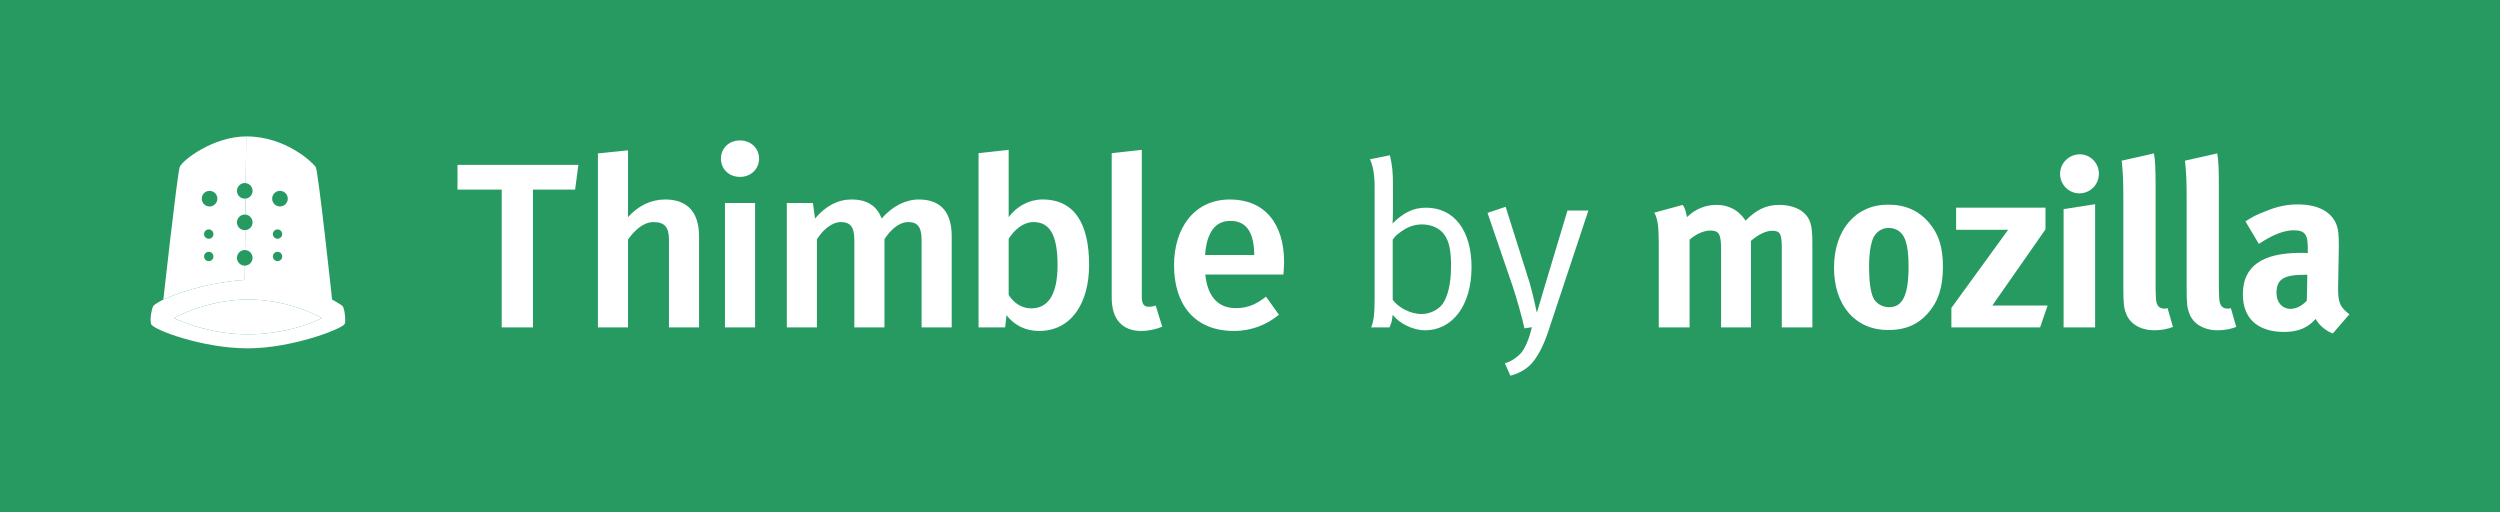
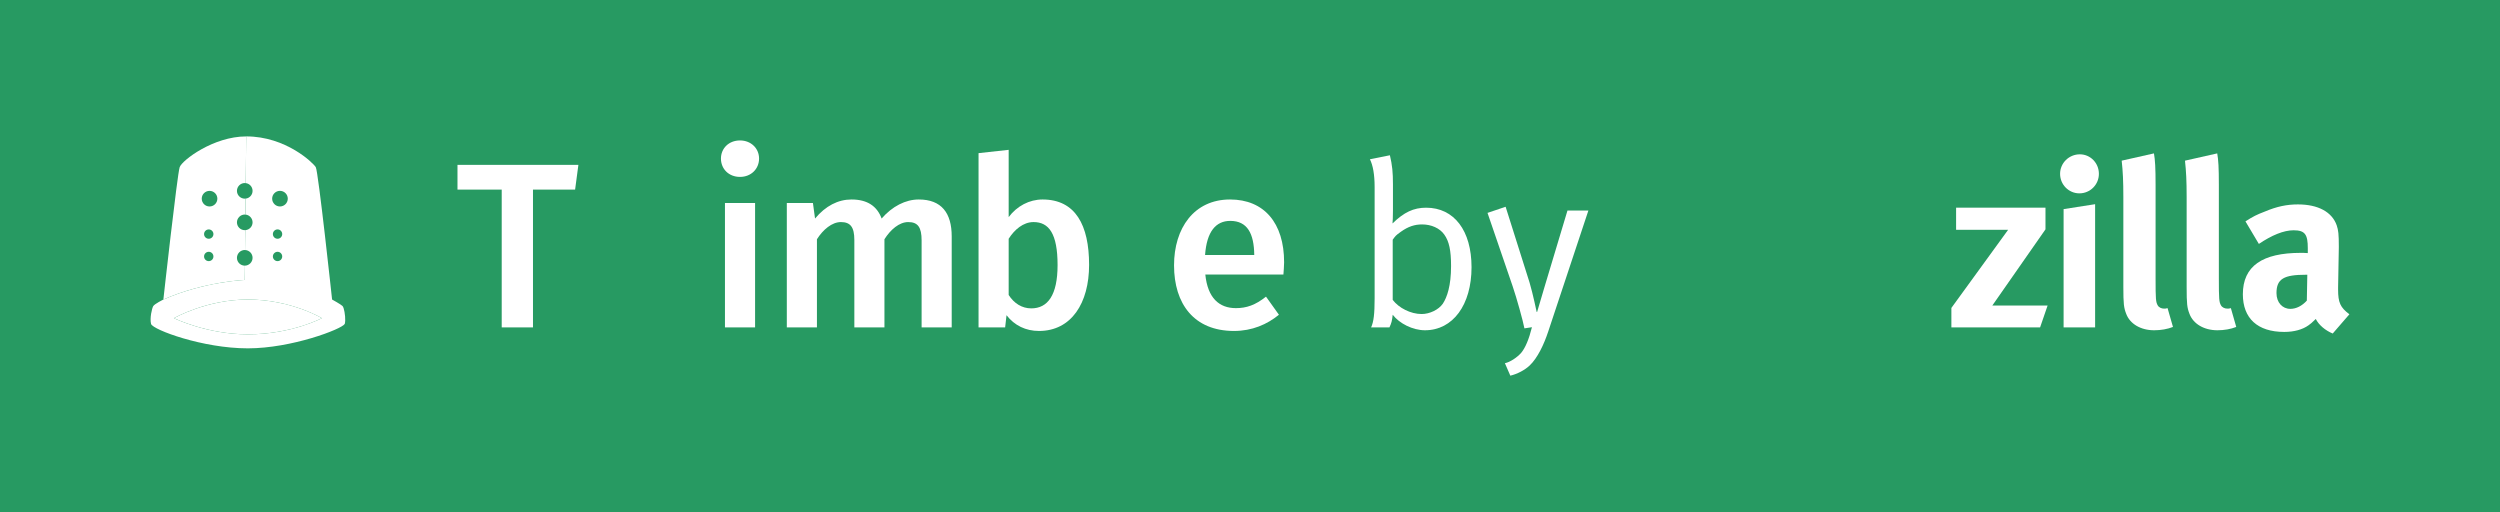
<svg xmlns="http://www.w3.org/2000/svg" width="365pt" height="74.76pt" viewBox="0 0 365 74.76" version="1.1">
  <g id="surface1">
    <path style=" stroke:none;fill-rule:nonzero;fill:rgb(15.3%,60.399%,38.399%);fill-opacity:1;" d="M 365 74.762 L 0 74.762 L 0 0 L 365 0 L 365 74.762 " />
    <path style=" stroke:none;fill-rule:nonzero;fill:rgb(100%,100%,100%);fill-opacity:1;" d="M 202.926 22.668 L 200.008 23.254 C 200.453 24.145 200.695 25.484 200.695 27.305 L 200.695 43.547 C 200.695 45.848 200.555 46.98 200.18 47.805 L 202.855 47.805 C 203.164 47.152 203.234 46.844 203.336 45.953 C 204.301 47.223 206.258 48.219 208.043 48.219 C 212.129 48.219 214.844 44.508 214.844 39.016 C 214.844 33.66 212.301 30.324 208.215 30.324 C 206.395 30.324 204.988 30.98 203.305 32.625 C 203.336 32.422 203.371 31.594 203.371 30.734 L 203.371 26.926 C 203.371 25.141 203.27 24.145 202.926 22.668 M 207.562 45.848 C 205.945 45.848 204.23 44.957 203.336 43.785 L 203.336 34.996 C 203.75 34.445 203.715 34.414 204.539 33.828 C 205.602 33.074 206.531 32.766 207.629 32.766 C 208.969 32.766 210.203 33.312 210.859 34.238 C 211.578 35.234 211.855 36.574 211.855 38.844 C 211.855 41.727 211.27 43.406 210.652 44.34 C 210.035 45.227 208.727 45.848 207.562 45.848 " />
    <path style=" stroke:none;fill-rule:nonzero;fill:rgb(100%,100%,100%);fill-opacity:1;" d="M 219.82 30.188 L 217.176 31.082 L 220.848 41.797 C 221.434 43.512 222.359 46.844 222.566 47.941 L 223.664 47.773 C 223.219 49.555 222.703 50.762 222.121 51.48 C 221.504 52.203 220.438 52.887 219.715 53.027 L 220.508 54.848 C 221.535 54.605 222.637 54.02 223.324 53.367 C 224.488 52.27 225.418 50.281 226.035 48.422 L 231.906 30.734 L 228.852 30.734 L 225.488 41.934 C 225.074 43.34 224.422 45.539 224.422 45.539 L 224.352 45.539 C 224.352 45.539 223.805 42.895 223.324 41.281 L 219.82 30.188 " />
-     <path style=" stroke:none;fill-rule:nonzero;fill:rgb(100%,100%,100%);fill-opacity:1;" d="M 259.828 29.914 C 257.906 29.914 256.469 30.566 254.852 32.215 C 254.508 31.734 254.406 31.594 254.164 31.355 C 253.234 30.395 252.035 29.914 250.594 29.914 C 248.977 29.914 247.504 30.531 246.301 31.699 C 246.129 30.805 245.992 30.395 245.684 29.914 L 241.527 31.047 C 242.008 31.906 242.18 33.004 242.18 35.547 L 242.18 47.805 L 246.68 47.805 L 246.68 34.996 C 247.676 34.102 248.844 33.66 249.699 33.66 C 250.969 33.66 251.277 34.172 251.277 36.367 L 251.277 47.805 L 255.641 47.805 L 255.641 35.168 C 256.637 34.273 257.84 33.691 258.695 33.691 C 259.898 33.691 260.141 34.102 260.141 36.195 L 260.141 47.805 L 264.605 47.805 L 264.605 35.305 C 264.605 32.898 264.297 31.871 263.301 31.012 C 262.508 30.324 261.203 29.914 259.828 29.914 " />
-     <path style=" stroke:none;fill-rule:nonzero;fill:rgb(100%,100%,100%);fill-opacity:1;" d="M 275.664 29.879 C 270.926 29.879 267.766 33.555 267.766 39.082 C 267.766 44.609 270.891 48.184 275.664 48.184 C 278.379 48.184 280.129 47.258 281.469 45.742 C 282.98 44.027 283.668 41.965 283.668 38.945 C 283.668 36.094 283.051 34.172 281.641 32.523 C 280.129 30.734 278.172 29.879 275.664 29.879 M 275.805 44.852 C 274.91 44.852 273.879 44.371 273.465 43.406 C 273.09 42.52 272.883 41.008 272.883 38.98 C 272.883 37.227 273.055 35.992 273.363 35.066 C 273.738 33.965 274.637 33.281 275.73 33.281 C 276.559 33.281 277.277 33.621 277.727 34.207 C 278.344 34.996 278.652 36.539 278.652 38.91 C 278.652 43.066 277.793 44.852 275.805 44.852 " />
    <path style=" stroke:none;fill-rule:nonzero;fill:rgb(100%,100%,100%);fill-opacity:1;" d="M 298.641 30.324 L 285.59 30.324 L 285.59 33.555 L 293.184 33.555 L 284.902 44.957 L 284.902 47.805 L 297.852 47.805 L 298.949 44.609 L 290.879 44.609 L 298.641 33.484 L 298.641 30.324 " />
    <path style=" stroke:none;fill-rule:nonzero;fill:rgb(100%,100%,100%);fill-opacity:1;" d="M 303.656 22.531 C 302.074 22.531 300.773 23.801 300.773 25.379 C 300.773 26.961 302.039 28.23 303.59 28.23 C 305.164 28.23 306.438 26.961 306.438 25.379 C 306.438 23.801 305.199 22.531 303.656 22.531 M 305.887 29.812 L 301.285 30.531 L 301.285 47.805 L 305.887 47.805 L 305.887 29.812 " />
    <path style=" stroke:none;fill-rule:nonzero;fill:rgb(100%,100%,100%);fill-opacity:1;" d="M 314.477 22.395 L 309.766 23.457 C 309.941 25.039 310.008 26.445 310.008 28.746 L 310.008 41.867 C 310.008 44.371 310.078 44.922 310.422 45.812 C 310.969 47.289 312.551 48.219 314.508 48.219 C 315.504 48.219 316.465 48.047 317.254 47.734 L 316.465 44.988 C 316.227 45.059 316.121 45.059 315.953 45.059 C 315.574 45.059 315.195 44.887 315.023 44.578 C 314.75 44.098 314.715 43.684 314.715 40.664 L 314.715 26.961 C 314.715 24.488 314.645 23.352 314.477 22.395 " />
    <path style=" stroke:none;fill-rule:nonzero;fill:rgb(100%,100%,100%);fill-opacity:1;" d="M 323.715 22.395 L 319.008 23.457 C 319.18 25.039 319.25 26.445 319.25 28.746 L 319.25 41.867 C 319.25 44.371 319.316 44.922 319.66 45.812 C 320.211 47.289 321.789 48.219 323.746 48.219 C 324.742 48.219 325.707 48.047 326.492 47.734 L 325.707 44.988 C 325.465 45.059 325.359 45.059 325.191 45.059 C 324.812 45.059 324.434 44.887 324.262 44.578 C 323.988 44.098 323.953 43.684 323.953 40.664 L 323.953 26.961 C 323.953 24.488 323.887 23.352 323.715 22.395 " />
    <path style=" stroke:none;fill-rule:nonzero;fill:rgb(100%,100%,100%);fill-opacity:1;" d="M 335.492 29.844 C 333.879 29.844 332.402 30.152 330.688 30.879 C 329.449 31.355 328.969 31.594 327.836 32.32 L 329.793 35.613 C 331.684 34.344 333.398 33.621 334.879 33.621 C 336.559 33.621 336.938 34.273 336.938 36.234 L 336.938 36.953 C 336.453 36.918 336.25 36.918 335.906 36.918 C 330.309 36.918 327.457 38.844 327.457 42.961 C 327.457 46.465 329.586 48.461 333.504 48.461 C 334.945 48.461 336.18 48.113 337.039 47.496 C 337.383 47.258 337.453 47.188 338.105 46.57 C 338.551 47.461 339.512 48.254 340.578 48.695 L 343.012 45.883 C 341.676 44.887 341.363 44.164 341.363 42.277 L 341.363 41.965 L 341.469 36.059 C 341.469 34.172 341.402 33.621 341.16 32.898 C 340.473 30.945 338.449 29.844 335.492 29.844 M 334.395 45.094 C 333.227 45.094 332.367 44.164 332.367 42.789 C 332.367 40.695 333.469 40.113 336.66 40.113 L 336.867 40.113 L 336.797 43.891 C 336.109 44.645 335.258 45.094 334.395 45.094 " />
    <path style=" stroke:none;fill-rule:nonzero;fill:rgb(100%,100%,100%);fill-opacity:1;" d="M 36.188 48.816 C 30.219 48.816 25.395 46.453 25.395 46.453 C 25.395 46.453 30.141 43.73 36.188 43.73 C 42.488 43.73 46.992 46.453 46.992 46.453 C 46.992 46.453 42.531 48.816 36.188 48.816 M 41.203 37.445 C 41.203 37.82 40.898 38.125 40.523 38.125 C 40.152 38.125 39.84 37.82 39.84 37.445 C 39.84 37.066 40.152 36.762 40.523 36.762 C 40.898 36.762 41.203 37.066 41.203 37.445 M 40.523 34.859 C 40.152 34.859 39.84 34.555 39.84 34.176 C 39.84 33.797 40.152 33.492 40.523 33.492 C 40.898 33.492 41.203 33.797 41.203 34.176 C 41.203 34.555 40.898 34.859 40.523 34.859 M 40.875 27.863 C 41.504 27.863 42.016 28.375 42.016 29.004 C 42.016 29.633 41.504 30.145 40.875 30.145 C 40.246 30.145 39.734 29.633 39.734 29.004 C 39.734 28.375 40.246 27.863 40.875 27.863 M 50.172 45.012 C 50.121 44.859 50.066 44.742 50.016 44.691 L 50.016 44.684 C 49.758 44.43 48.484 43.73 48.484 43.73 C 48.484 43.73 46.473 25.008 46.102 24.402 C 45.73 23.797 41.762 19.914 35.945 19.914 L 35.875 26.734 C 36.438 26.801 36.875 27.281 36.875 27.867 C 36.875 28.457 36.426 28.941 35.852 29 L 35.832 31.328 C 36.414 31.375 36.875 31.871 36.875 32.465 C 36.875 33.07 36.402 33.566 35.809 33.602 L 35.777 36.504 C 36.387 36.527 36.875 37.027 36.875 37.641 C 36.875 38.266 36.375 38.77 35.758 38.785 L 35.734 40.871 C 35.734 40.871 29.793 41.105 23.852 43.73 C 23.852 43.73 22.578 44.367 22.379 44.684 C 22.18 45.004 21.844 46.473 22.055 47.293 L 22.059 47.305 C 22.328 48.141 29.582 50.859 36.188 50.859 C 42.57 50.859 49.918 48.047 50.332 47.293 C 50.492 46.785 50.359 45.605 50.172 45.012 " />
    <path style=" stroke:none;fill-rule:nonzero;fill:rgb(100%,100%,100%);fill-opacity:1;" d="M 35.938 19.918 C 31.156 19.918 26.582 23.402 26.234 24.402 C 25.879 25.441 23.852 43.723 23.852 43.73 C 26.855 42.402 29.859 41.688 32.098 41.305 C 34.281 40.93 35.734 40.871 35.734 40.871 L 35.758 38.781 L 35.734 38.785 C 35.109 38.785 34.594 38.273 34.594 37.645 C 34.594 37.016 35.109 36.5 35.734 36.5 L 35.777 36.508 L 35.777 36.504 L 35.789 35.539 L 35.809 33.598 L 35.734 33.605 C 35.109 33.605 34.594 33.094 34.594 32.465 C 34.594 31.84 35.109 31.324 35.734 31.324 L 35.832 31.332 L 35.832 31.328 L 35.852 29.055 L 35.852 28.992 L 35.734 29.004 C 35.109 29.004 34.594 28.496 34.594 27.867 C 34.594 27.238 35.109 26.723 35.734 26.723 L 35.875 26.738 L 35.875 26.734 L 35.945 19.918 L 35.938 19.918 M 30.594 30.145 C 29.965 30.145 29.453 29.637 29.453 29.004 C 29.453 28.375 29.965 27.867 30.594 27.867 C 31.223 27.867 31.734 28.375 31.734 29.004 C 31.734 29.637 31.223 30.145 30.594 30.145 M 30.477 34.859 C 30.102 34.859 29.793 34.555 29.793 34.176 C 29.793 33.801 30.102 33.496 30.477 33.496 C 30.855 33.496 31.16 33.801 31.16 34.176 C 31.16 34.555 30.855 34.859 30.477 34.859 M 30.477 38.125 C 30.098 38.125 29.793 37.82 29.793 37.445 C 29.793 37.066 30.098 36.762 30.477 36.762 C 30.855 36.762 31.16 37.066 31.16 37.445 C 31.16 37.82 30.855 38.125 30.477 38.125 " />
    <path style=" stroke:none;fill-rule:nonzero;fill:rgb(100%,100%,100%);fill-opacity:1;" d="M 35.945 19.918 L 35.875 26.734 L 35.945 19.918 M 35.875 26.734 L 35.875 26.734 M 35.852 29.055 L 35.832 31.328 L 35.844 30.164 L 35.852 29.055 M 35.832 31.328 L 35.832 31.328 M 35.777 36.504 L 35.777 36.504 M 35.734 40.871 C 35.734 40.871 34.281 40.93 32.098 41.305 C 34.145 40.953 35.547 40.879 35.719 40.875 L 35.734 40.871 " />
-     <path style=" stroke:none;fill-rule:nonzero;fill:rgb(100%,100%,100%);fill-opacity:1;" d="M 35.945 19.918 L 35.875 26.734 L 35.945 19.918 M 35.844 30.164 L 35.832 31.328 L 35.844 30.164 M 35.789 35.539 L 35.777 36.504 L 35.789 35.539 M 35.719 40.875 C 35.363 40.891 29.609 41.188 23.852 43.73 C 29.609 41.188 35.363 40.891 35.719 40.875 " />
    <path style=" stroke:none;fill-rule:nonzero;fill:rgb(100%,100%,100%);fill-opacity:1;" d="M 36.195 43.73 L 36.188 43.73 C 30.141 43.73 25.395 46.453 25.395 46.453 C 25.395 46.453 30.219 48.816 36.188 48.816 C 42.531 48.816 46.992 46.453 46.992 46.453 C 46.992 46.453 42.488 43.73 36.195 43.73 " />
    <path style=" stroke:none;fill-rule:nonzero;fill:rgb(100%,100%,100%);fill-opacity:1;" d="M 36.195 43.73 C 42.488 43.73 46.992 46.453 46.992 46.453 C 46.992 46.453 42.488 43.73 36.195 43.73 M 36.188 43.73 C 30.141 43.73 25.395 46.453 25.395 46.453 C 25.395 46.453 30.141 43.73 36.188 43.73 " />
    <path style=" stroke:none;fill-rule:nonzero;fill:rgb(100%,100%,100%);fill-opacity:1;" d="M 77.816 27.684 L 77.816 47.805 L 73.25 47.805 L 73.25 27.684 L 66.793 27.684 L 66.793 24.074 L 84.445 24.074 L 83.965 27.684 L 77.816 27.684 " />
-     <path style=" stroke:none;fill-rule:nonzero;fill:rgb(100%,100%,100%);fill-opacity:1;" d="M 87.297 47.805 L 87.297 22.395 L 91.691 21.945 L 91.691 31.699 C 93.168 30.051 95.023 29.125 97.117 29.125 C 100.484 29.125 102.062 31.113 102.062 34.516 L 102.062 47.805 L 97.668 47.805 L 97.668 34.961 C 97.668 33.141 96.98 32.422 95.438 32.422 C 93.926 32.422 92.688 33.59 91.691 34.961 L 91.691 47.805 L 87.297 47.805 " />
    <path style=" stroke:none;fill-rule:nonzero;fill:rgb(100%,100%,100%);fill-opacity:1;" d="M 105.844 29.641 L 110.242 29.641 L 110.242 47.805 L 105.844 47.805 Z M 108.043 25.828 C 106.395 25.828 105.258 24.66 105.258 23.148 C 105.258 21.672 106.395 20.504 108.043 20.504 C 109.656 20.504 110.824 21.672 110.824 23.148 C 110.824 24.66 109.656 25.828 108.043 25.828 " />
    <path style=" stroke:none;fill-rule:nonzero;fill:rgb(100%,100%,100%);fill-opacity:1;" d="M 114.875 47.805 L 114.875 29.641 L 118.688 29.641 L 118.996 31.906 C 120.543 30.051 122.363 29.125 124.32 29.125 C 126.656 29.125 128.062 30.121 128.719 31.906 C 130.262 30.121 132.219 29.125 134.141 29.125 C 137.473 29.125 138.949 31.113 138.949 34.516 L 138.949 47.805 L 134.555 47.805 L 134.555 35.098 C 134.555 33.176 134.008 32.422 132.598 32.422 C 131.293 32.422 130.02 33.52 129.129 34.93 L 129.129 47.805 L 124.734 47.805 L 124.734 35.031 C 124.734 33.141 124.148 32.422 122.773 32.422 C 121.469 32.422 120.164 33.52 119.273 34.93 L 119.273 47.805 L 114.875 47.805 " />
    <path style=" stroke:none;fill-rule:nonzero;fill:rgb(100%,100%,100%);fill-opacity:1;" d="M 154.406 38.703 C 154.406 34.102 153.137 32.422 150.902 32.422 C 149.395 32.422 148.121 33.52 147.266 34.859 L 147.266 43.066 C 148.055 44.301 149.219 45.023 150.562 45.023 C 152.965 45.023 154.406 43.102 154.406 38.703 Z M 147.266 31.699 C 148.465 30.086 150.285 29.125 152.211 29.125 C 157.02 29.125 159.008 32.867 159.008 38.672 C 159.008 44.234 156.434 48.32 151.695 48.32 C 149.77 48.32 148.121 47.531 146.953 46.02 L 146.75 47.805 L 142.867 47.805 L 142.867 22.359 L 147.266 21.875 L 147.266 31.699 " />
-     <path style=" stroke:none;fill-rule:nonzero;fill:rgb(100%,100%,100%);fill-opacity:1;" d="M 169.688 47.703 C 168.832 48.047 167.734 48.32 166.637 48.32 C 164.023 48.32 162.309 46.809 162.309 43.445 L 162.309 22.359 L 166.703 21.875 L 166.703 43.375 C 166.703 44.406 167.047 44.785 167.699 44.785 C 168.078 44.785 168.457 44.715 168.73 44.613 L 169.688 47.703 " />
    <path style=" stroke:none;fill-rule:nonzero;fill:rgb(100%,100%,100%);fill-opacity:1;" d="M 175.941 37.227 L 183.121 37.227 C 183.086 34.102 182.121 32.25 179.617 32.25 C 177.523 32.25 176.184 33.793 175.941 37.227 Z M 175.977 40.078 C 176.32 43.512 178.004 44.988 180.441 44.988 C 181.984 44.988 183.289 44.543 184.836 43.309 L 186.723 45.953 C 185.008 47.359 182.812 48.32 180.164 48.32 C 174.328 48.32 171.41 44.371 171.41 38.738 C 171.41 33.312 174.328 29.125 179.586 29.125 C 184.562 29.125 187.48 32.559 187.48 38.293 C 187.48 38.879 187.41 39.598 187.379 40.078 L 175.977 40.078 " />
  </g>
</svg>